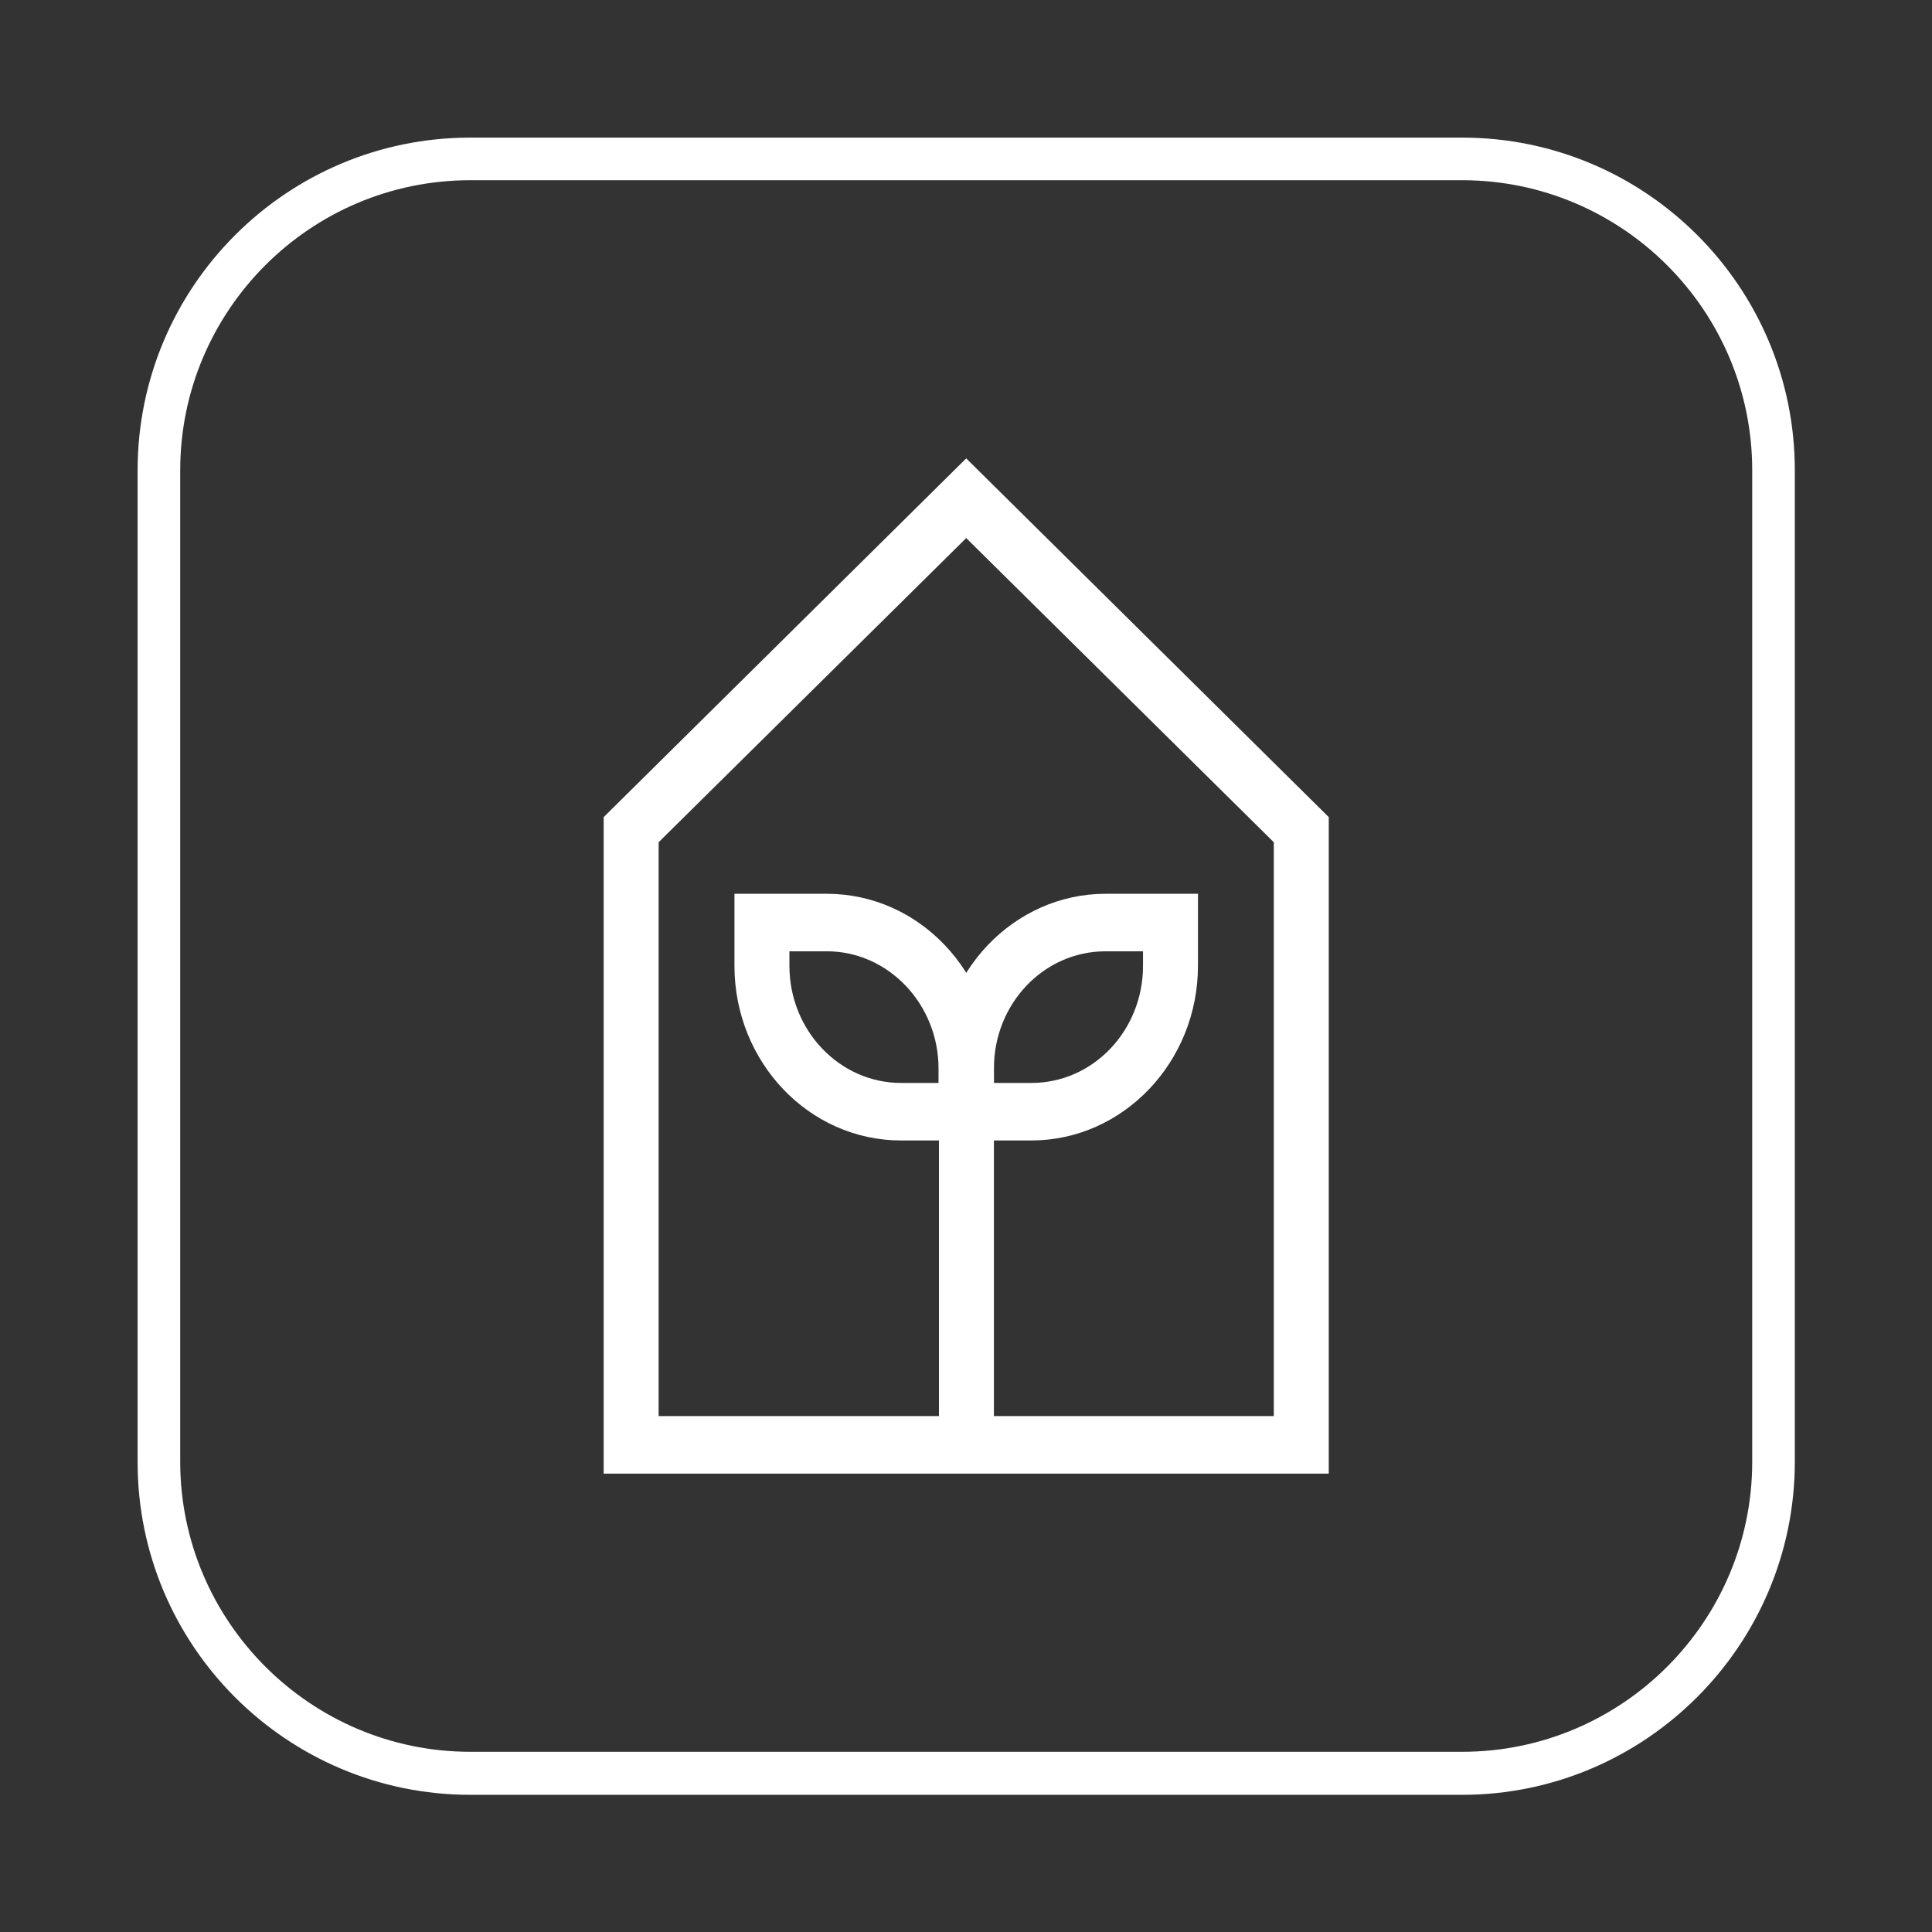
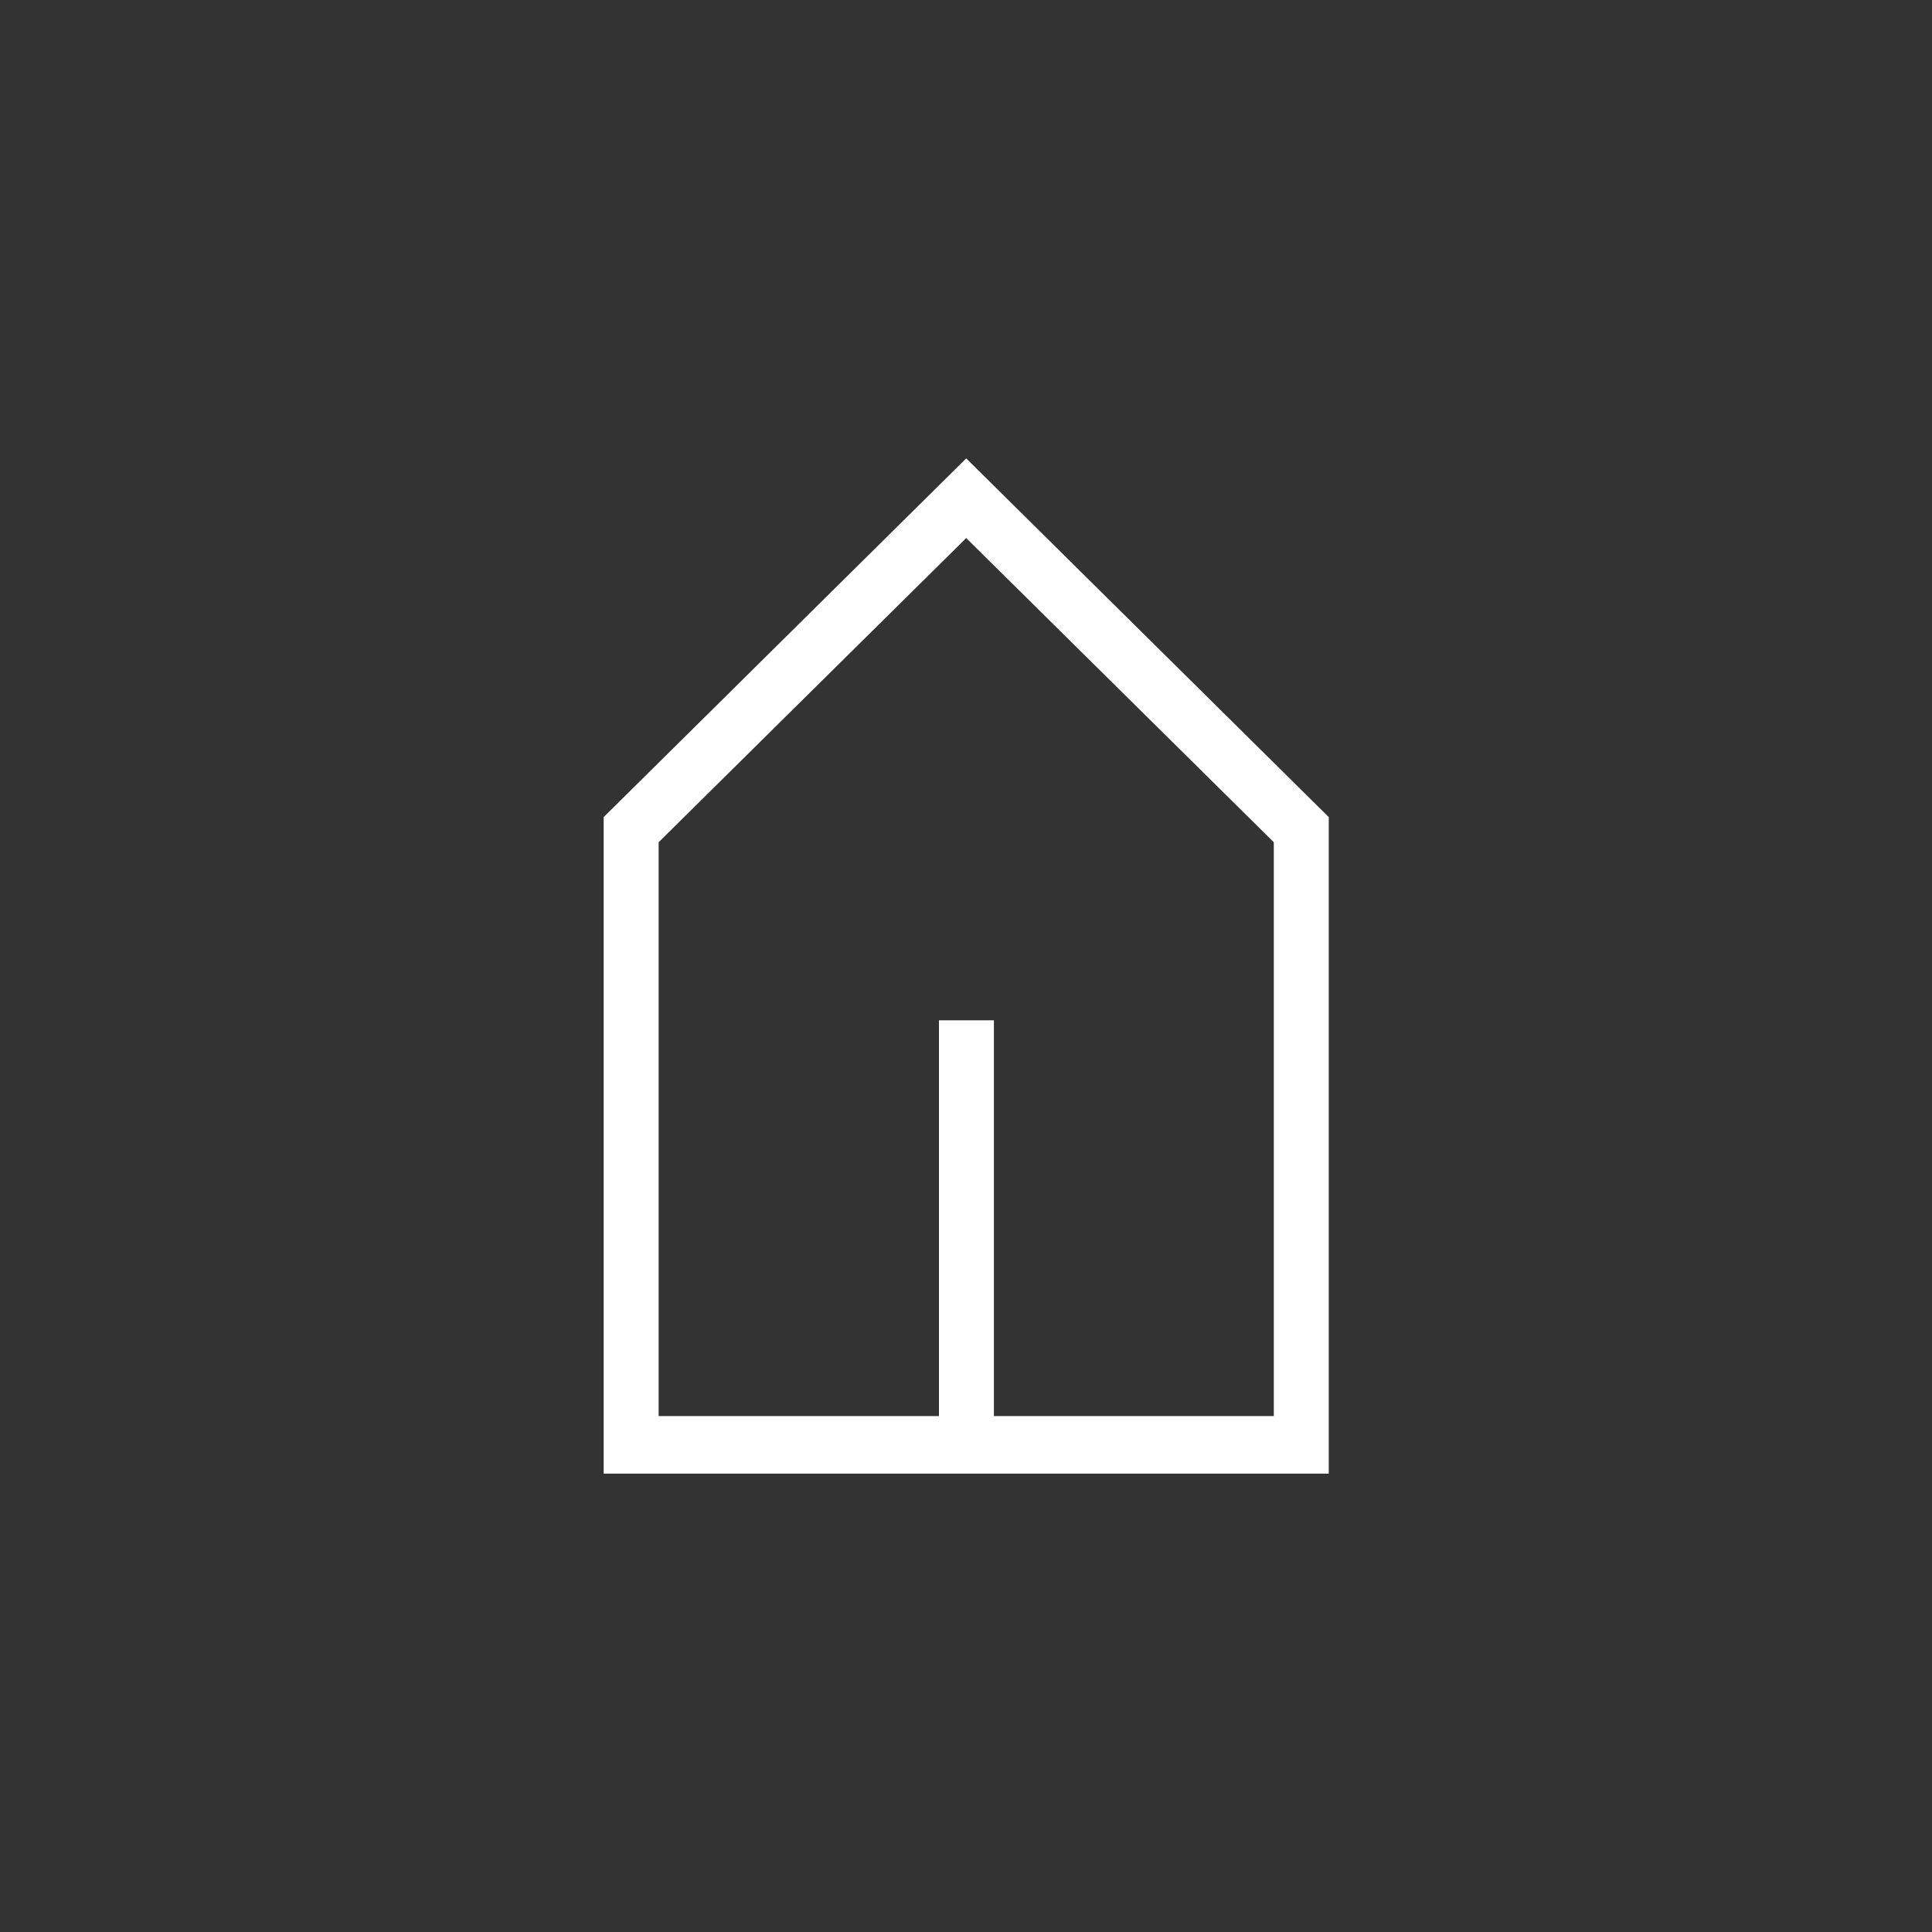
<svg xmlns="http://www.w3.org/2000/svg" version="1.1" id="Layer_1" x="0px" y="0px" viewBox="0 0 45.35 45.35" style="enable-background:new 0 0 45.35 45.35;" xml:space="preserve">
  <rect x="0" y="0" width="45.35" height="45.35" fill="#333333" stroke="none" />
  <style type="text/css"> .st0{fill:#FFFFFF;} </style>
  <g>
-     <path class="st0" d="M34.32,42.13H11.04c-4.31,0-7.81-3.5-7.81-7.81V11.04c0-4.31,3.5-7.81,7.81-7.81h23.28 c4.31,0,7.81,3.5,7.81,7.81v23.27C42.13,38.62,38.62,42.13,34.32,42.13z M11.04,4.23c-3.76,0-6.81,3.06-6.81,6.81v23.27 c0,3.75,3.06,6.81,6.81,6.81h23.28c3.76,0,6.81-3.06,6.81-6.81V11.04c0-3.76-3.06-6.81-6.81-6.81H11.04z" />
    <path class="st0" d="M15.46,33.24H29.9V19.77l-7.22-7.14l-7.22,7.14V33.24z M31.19,34.59H14.17V19.18l8.51-8.42l8.51,8.42V34.59z" />
    <rect x="22.04" y="23.95" class="st0" width="1.29" height="9.51" />
-     <path class="st0" d="M23.33,25.42h0.88c1.45,0,2.62-1.23,2.62-2.75v-0.34h-0.88c-1.45,0-2.62,1.23-2.62,2.75V25.42z M24.21,26.77 h-2.17v-1.69c0-2.26,1.76-4.1,3.91-4.1h2.17v1.69C28.12,24.93,26.36,26.77,24.21,26.77" />
-     <path class="st0" d="M18.53,22.33v0.34c0,1.52,1.18,2.75,2.62,2.75h0.88v-0.34c0-1.51-1.18-2.75-2.62-2.75H18.53z M23.32,26.77 h-2.17c-2.16,0-3.91-1.84-3.91-4.1v-1.69h2.17c2.16,0,3.91,1.84,3.91,4.1V26.77z" />
  </g>
</svg>